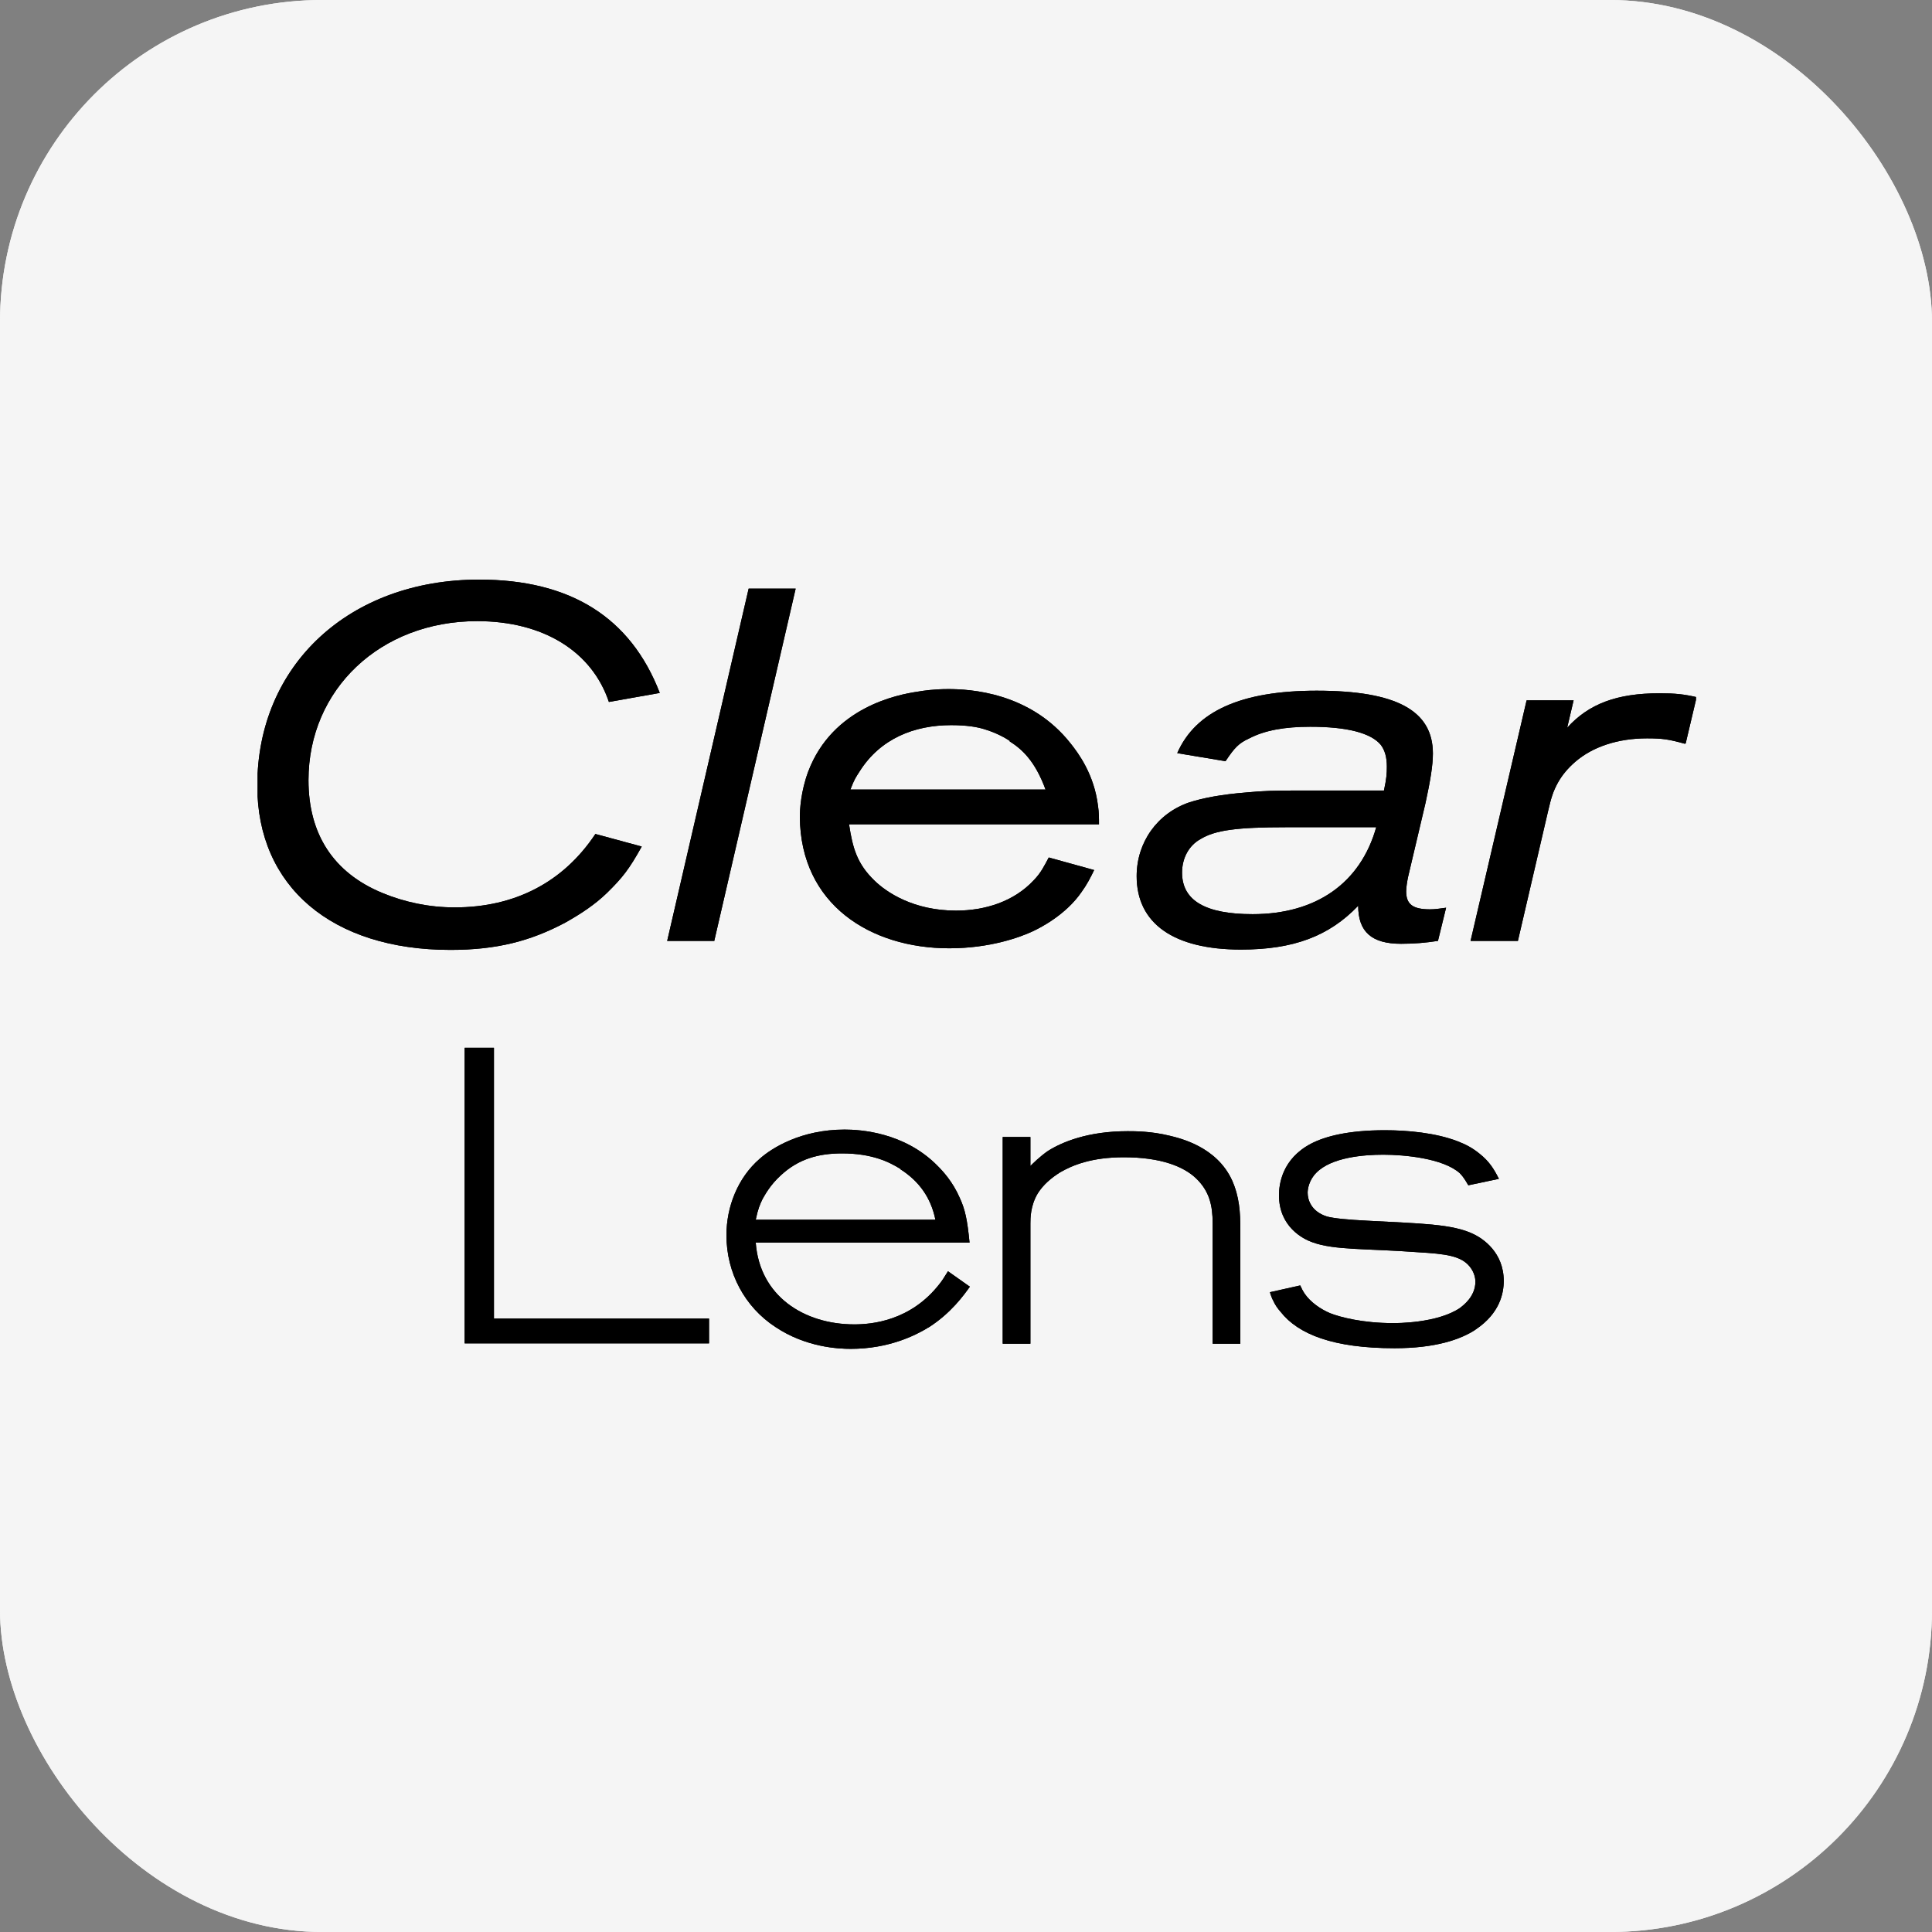
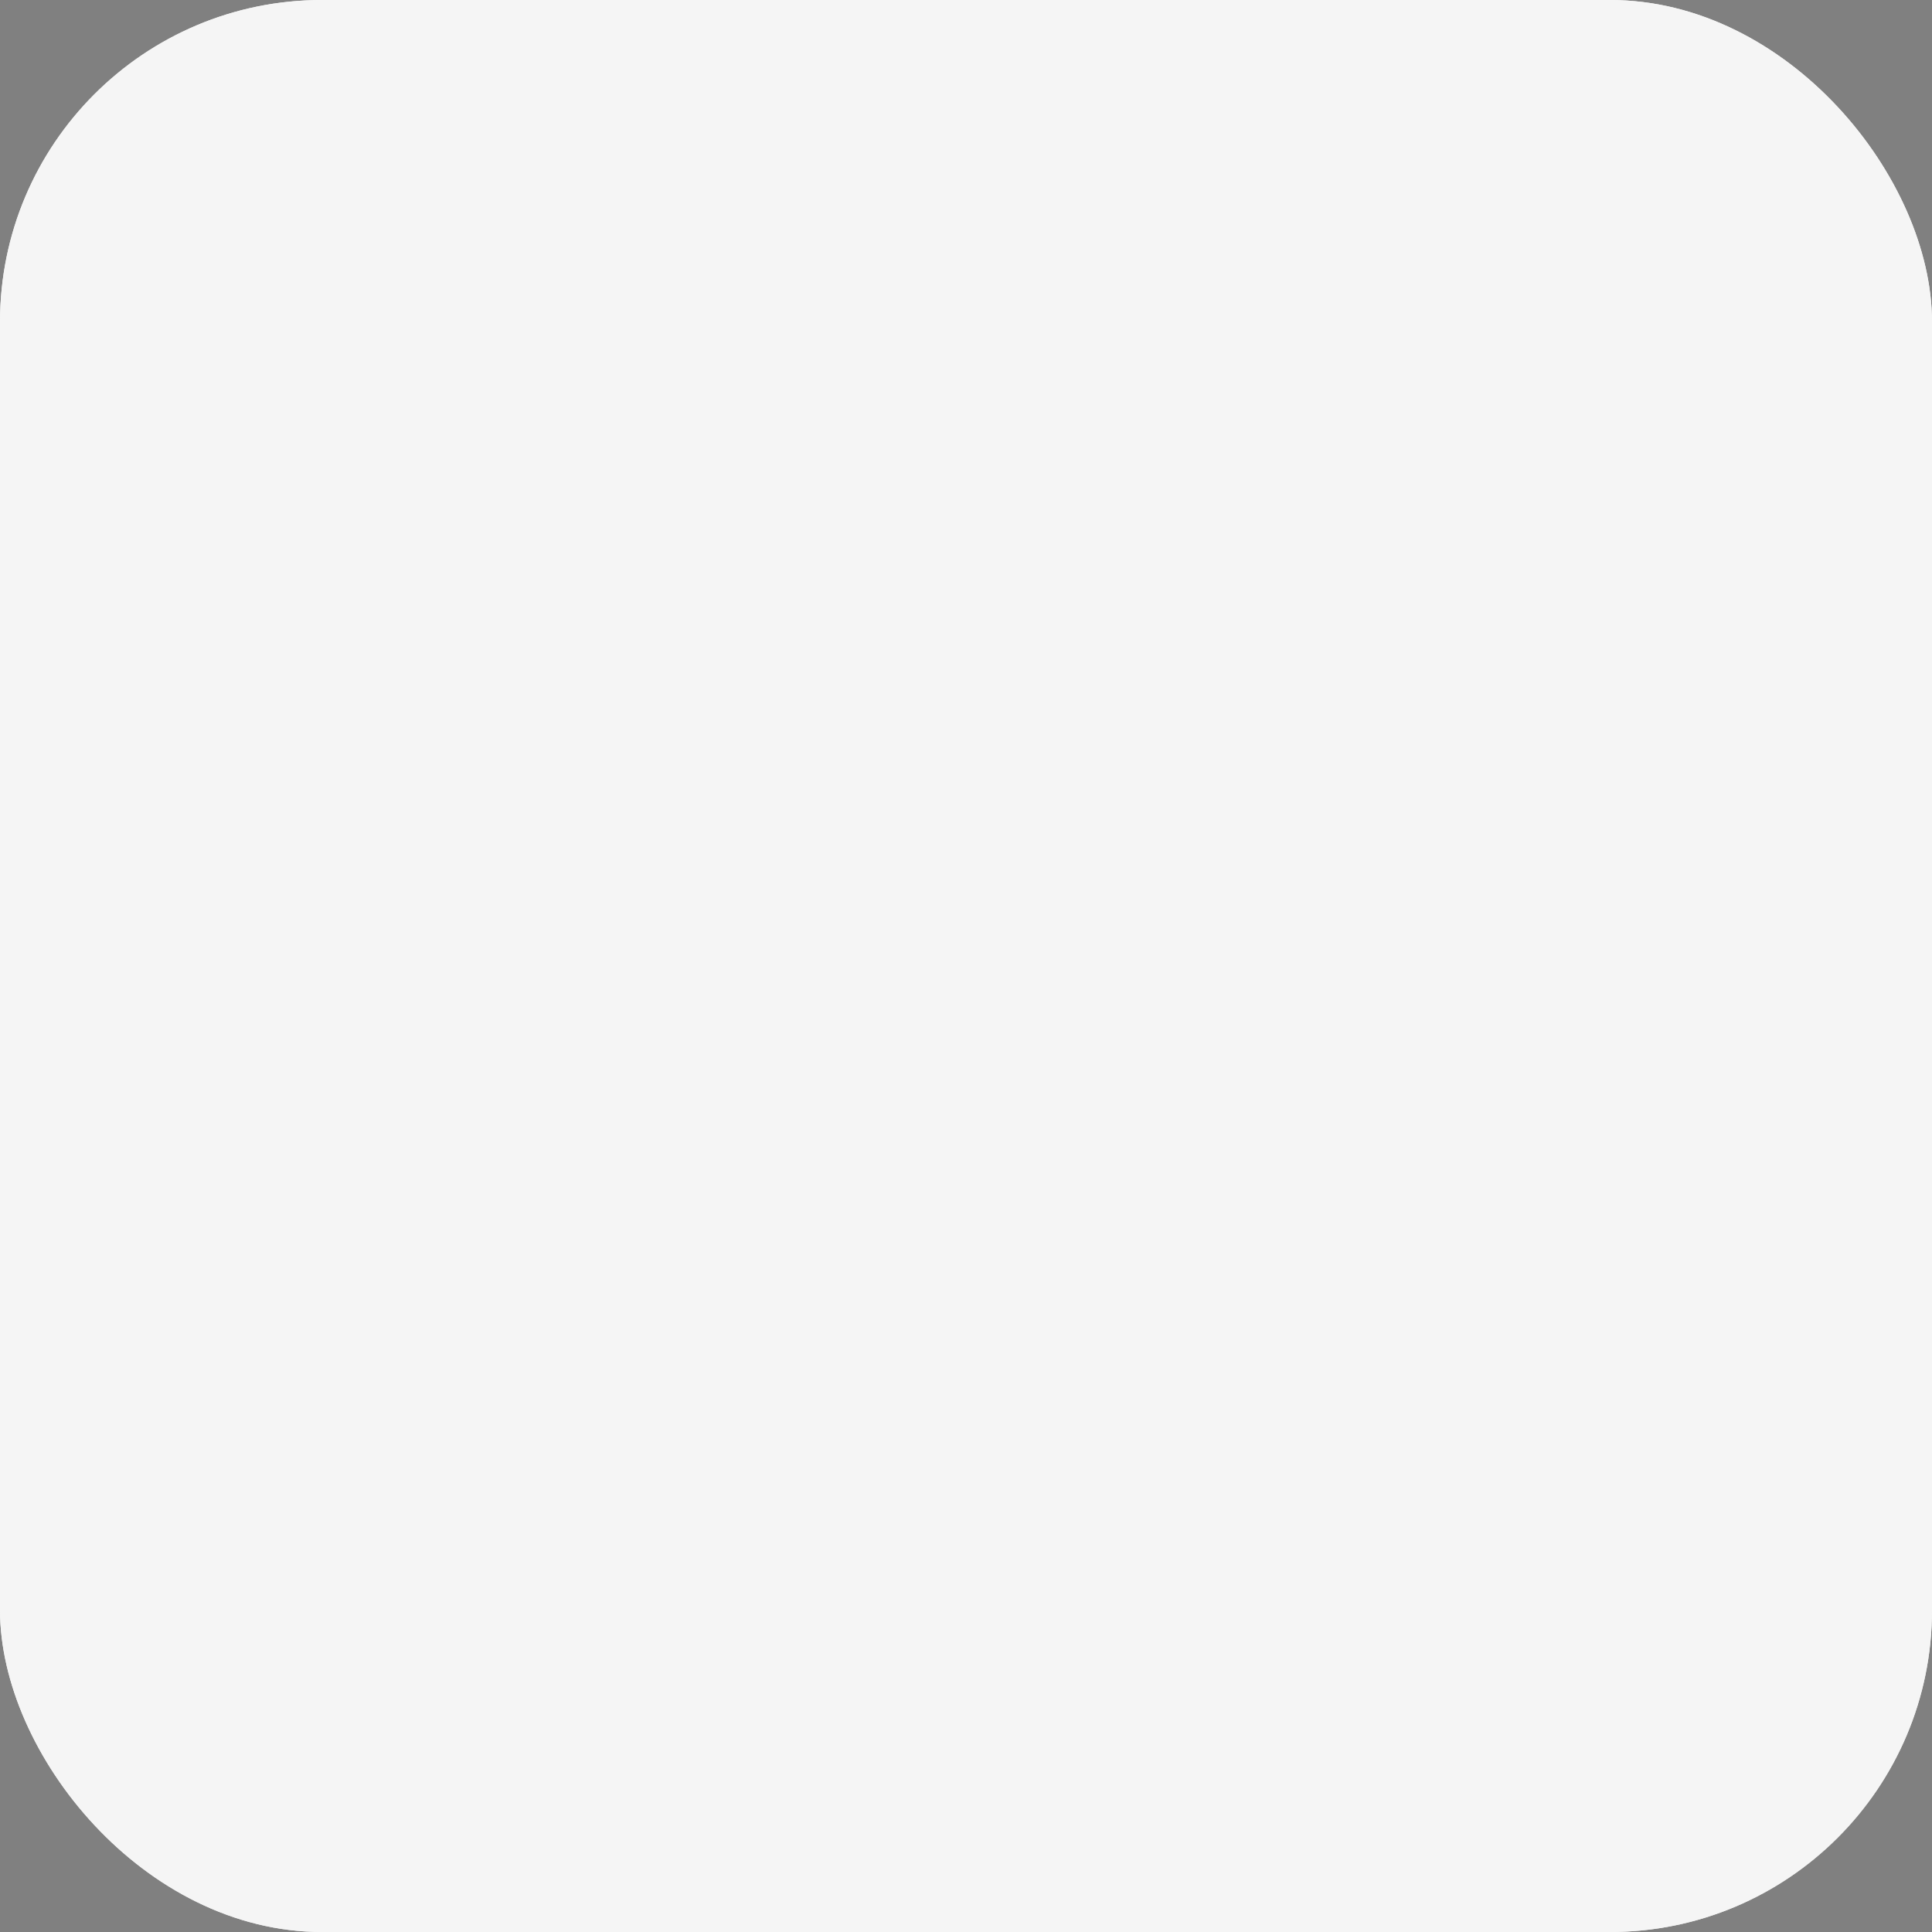
<svg xmlns="http://www.w3.org/2000/svg" id="a" data-name="Layer 1" viewBox="0 0 60 60">
  <rect x="0" y="0" width="60" height="60" fill="#808080" stroke="none" />
  <defs>
    <clipPath id="b">
-       <rect x="8" y="18" width="44.67" height="23.89" fill="none" stroke-width="0" />
-     </clipPath>
+       </clipPath>
    <clipPath id="c">
      <rect x="8" y="18" width="44.67" height="23.89" fill="none" stroke-width="0" />
    </clipPath>
  </defs>
  <rect width="60" height="60" rx="10" ry="10" fill="#f5f5f5" stroke-width="0" />
  <rect width="60" height="60" rx="10" ry="10" fill="#f5f5f5" stroke-width="0" />
  <g clip-path="url(#b)">
    <g>
      <path d="M18.91,21.8c-.53-1.58-2.05-2.51-4.09-2.51-3.01,0-5.24,2.12-5.24,4.94,0,1.67.77,2.87,2.29,3.5.7.29,1.46.45,2.25.45,1.88,0,3.38-.79,4.37-2.28l1.44.39c-.39.7-.59.96-1.08,1.44-.37.36-.81.65-1.29.92-1.07.57-2.12.85-3.57.85-3.69,0-6-1.97-6-5.1,0-3.75,2.86-6.4,6.89-6.4,2.82,0,4.7,1.16,5.61,3.52l-1.58.28Z" fill="#000" stroke-width="0" />
      <path d="M22.18,29.22h-1.46l2.53-10.94h1.46l-2.53,10.95h0Z" fill="#000" stroke-width="0" />
-       <path d="M26.37,25.61c.11.73.25,1.22.79,1.74.37.36,1.21.93,2.53.93.9,0,1.8-.28,2.42-.95.22-.23.31-.42.46-.7l1.41.39c-.11.23-.23.46-.39.68-.48.7-1.26,1.1-1.49,1.21-.42.2-1.36.54-2.62.54-2.45,0-4.62-1.36-4.64-4.08,0-.23.03-.79.26-1.41.76-2,2.78-2.39,3.4-2.48.17-.03.51-.08.95-.08.65,0,2.54.09,3.8,1.69.23.29.73.95.85,1.94.03.2.03.39.03.57h-7.77.01ZM31.36,23.01c-.12-.08-.4-.25-.81-.37-.2-.06-.51-.12-1.01-.12-1.15,0-2.2.42-2.84,1.43-.12.19-.16.23-.29.57h6.06c-.33-.9-.74-1.26-1.12-1.5h.01Z" fill="#000" stroke-width="0" />
-       <path d="M44.66,29.22c-.39.06-.74.09-1.15.09-.91,0-1.33-.37-1.33-1.18-.91.95-2.02,1.36-3.64,1.36-2.09,0-3.24-.81-3.24-2.28,0-1.05.64-1.95,1.63-2.29.43-.14,1.02-.25,1.78-.31.53-.05.84-.06,1.67-.06h2.6c.08-.37.09-.53.09-.74,0-.29-.06-.51-.19-.68-.31-.37-1.05-.56-2.19-.56-.79,0-1.41.11-1.89.36-.33.15-.46.29-.74.71l-1.5-.25c.57-1.3,1.98-1.94,4.33-1.94,2.48,0,3.61.62,3.61,1.95,0,.37-.08.85-.23,1.54l-.54,2.29c-.03.14-.06.33-.06.45,0,.4.2.56.74.56.16,0,.28-.02.5-.05l-.25,1.02h0ZM39.96,25.69c-1.55,0-2.22.09-2.68.37-.36.2-.57.59-.57,1.04,0,.87.73,1.29,2.19,1.29,1.97,0,3.35-.96,3.84-2.7h-2.78Z" fill="#000" stroke-width="0" />
      <path d="M52.33,23.1c-.5-.14-.7-.17-1.18-.17-.9,0-1.69.26-2.23.73-.22.19-.4.4-.54.65-.14.26-.2.43-.31.91l-.93,4h-1.47l1.74-7.47h1.46l-.2.85c.67-.74,1.54-1.07,2.87-1.07.48,0,.76.03,1.15.12l-.34,1.44h-.02Z" fill="#000" stroke-width="0" />
      <path d="M14.43,41.72v-9.18h.91v8.41h6.68v.77h-7.59Z" fill="#000" stroke-width="0" />
      <path d="M28.81,41.24c-.38.23-1.21.65-2.39.65-.39,0-1.4-.05-2.34-.68-.95-.62-1.52-1.68-1.52-2.85,0-.88.35-1.78,1.03-2.37.38-.34,1.29-.91,2.64-.91.48,0,1.86.08,2.89,1.13.16.16.47.49.69,1,.16.35.23.66.3,1.38h-6.64c.12,1.66,1.5,2.54,3.06,2.54.53,0,1.75-.1,2.65-1.26.08-.1.13-.18.26-.39l.68.48c-.18.25-.58.82-1.29,1.27h-.02ZM27.96,36.3c-.34-.21-.87-.48-1.81-.48-.73,0-1.35.17-1.9.68-.33.3-.49.6-.57.74-.08.17-.14.3-.21.64h5.58c-.14-.69-.51-1.2-1.09-1.57h0Z" fill="#000" stroke-width="0" />
-       <path d="M37.66,41.72v-3.73c0-.55-.1-1-.52-1.4-.38-.36-1.08-.65-2.24-.65-1.01,0-1.6.25-1.98.47-.27.17-.52.38-.69.65-.23.38-.23.78-.23.94v3.73h-.86v-6.42h.86v.9c.06-.06.3-.3.55-.47.43-.27,1.23-.61,2.47-.61.22,0,.73,0,1.3.14.33.08,1.46.34,1.94,1.38.23.51.26,1,.26,1.53v3.55h-.86Z" fill="#000" stroke-width="0" />
-       <path d="M45.83,41.29c-.47.31-1.25.58-2.52.58-1.9,0-2.99-.43-3.54-1.13-.09-.1-.18-.23-.23-.35-.03-.04-.09-.21-.1-.26l.94-.21c.04.09.08.17.14.26.18.26.48.47.78.6.33.13,1.03.31,1.96.31.1,0,1.37.01,2.08-.47.1-.08.48-.35.48-.82,0-.09-.03-.29-.18-.47-.27-.33-.75-.39-1.59-.44-1.6-.12-2.61-.06-3.29-.31-.29-.1-1.04-.48-1.04-1.46,0-.35.1-1.13.99-1.6.44-.23,1.16-.42,2.3-.42.7,0,1.57.08,2.25.34.26.1.47.21.69.39.29.23.44.46.6.78l-.95.2c-.04-.06-.12-.23-.27-.38-.52-.46-1.72-.57-2.37-.57-.61,0-1.61.08-2.08.56-.23.23-.27.51-.27.62,0,.21.1.58.6.74.23.06.66.1,1.26.13,1.61.09,2.65.09,3.32.43.26.13.91.55.91,1.44,0,.38-.12,1-.86,1.5h-.01Z" fill="#000" stroke-width="0" />
+       <path d="M45.83,41.29c-.47.31-1.25.58-2.52.58-1.9,0-2.99-.43-3.54-1.13-.09-.1-.18-.23-.23-.35-.03-.04-.09-.21-.1-.26l.94-.21c.04.09.08.17.14.26.18.26.48.47.78.6.33.13,1.03.31,1.96.31.1,0,1.37.01,2.08-.47.1-.08.48-.35.48-.82,0-.09-.03-.29-.18-.47-.27-.33-.75-.39-1.59-.44-1.6-.12-2.61-.06-3.29-.31-.29-.1-1.04-.48-1.04-1.46,0-.35.1-1.13.99-1.6.44-.23,1.16-.42,2.3-.42.7,0,1.57.08,2.25.34.26.1.47.21.69.39.29.23.44.46.6.78l-.95.2c-.04-.06-.12-.23-.27-.38-.52-.46-1.72-.57-2.37-.57-.61,0-1.61.08-2.08.56-.23.23-.27.51-.27.62,0,.21.1.58.6.74.23.06.66.1,1.26.13,1.61.09,2.65.09,3.32.43.26.13.91.55.91,1.44,0,.38-.12,1-.86,1.5Z" fill="#000" stroke-width="0" />
      <g clip-path="url(#c)">
        <g>
-           <path d="M18.91,21.8c-.53-1.58-2.05-2.51-4.09-2.51-3.01,0-5.24,2.12-5.24,4.94,0,1.67.77,2.87,2.29,3.5.7.29,1.46.45,2.25.45,1.88,0,3.38-.79,4.37-2.28l1.44.39c-.39.7-.59.96-1.08,1.44-.37.36-.81.65-1.29.92-1.07.57-2.12.85-3.57.85-3.69,0-6-1.97-6-5.1,0-3.75,2.86-6.4,6.89-6.4,2.82,0,4.7,1.16,5.61,3.52l-1.58.28Z" fill="#000" stroke-width="0" />
          <path d="M22.18,29.22h-1.46l2.53-10.94h1.46l-2.53,10.95h0Z" fill="#000" stroke-width="0" />
          <path d="M26.37,25.61c.11.73.25,1.22.79,1.74.37.36,1.21.93,2.53.93.9,0,1.8-.28,2.42-.95.22-.23.31-.42.46-.7l1.41.39c-.11.23-.23.46-.39.68-.48.7-1.26,1.1-1.49,1.21-.42.2-1.36.54-2.62.54-2.45,0-4.62-1.36-4.64-4.08,0-.23.03-.79.26-1.41.76-2,2.78-2.39,3.4-2.48.17-.03.51-.08.95-.08.65,0,2.54.09,3.8,1.69.23.29.73.95.85,1.94.03.2.03.39.03.57h-7.77.01ZM31.36,23.01c-.12-.08-.4-.25-.81-.37-.2-.06-.51-.12-1.01-.12-1.15,0-2.2.42-2.84,1.43-.12.19-.16.23-.29.57h6.06c-.33-.9-.74-1.26-1.12-1.5h.01Z" fill="#000" stroke-width="0" />
          <path d="M44.66,29.22c-.39.06-.74.09-1.15.09-.91,0-1.33-.37-1.33-1.18-.91.95-2.02,1.36-3.64,1.36-2.09,0-3.24-.81-3.24-2.28,0-1.05.64-1.95,1.63-2.29.43-.14,1.02-.25,1.78-.31.53-.05.84-.06,1.67-.06h2.6c.08-.37.09-.53.09-.74,0-.29-.06-.51-.19-.68-.31-.37-1.05-.56-2.19-.56-.79,0-1.41.11-1.89.36-.33.15-.46.29-.74.71l-1.5-.25c.57-1.3,1.98-1.94,4.33-1.94,2.48,0,3.61.62,3.61,1.95,0,.37-.08.85-.23,1.54l-.54,2.29c-.03.14-.06.33-.06.45,0,.4.2.56.74.56.16,0,.28-.02.5-.05l-.25,1.02h0ZM39.96,25.69c-1.55,0-2.22.09-2.68.37-.36.2-.57.59-.57,1.04,0,.87.73,1.29,2.19,1.29,1.97,0,3.35-.96,3.84-2.7h-2.78Z" fill="#000" stroke-width="0" />
          <path d="M52.33,23.1c-.5-.14-.7-.17-1.18-.17-.9,0-1.69.26-2.23.73-.22.19-.4.4-.54.65-.14.26-.2.43-.31.91l-.93,4h-1.47l1.74-7.47h1.46l-.2.85c.67-.74,1.54-1.07,2.87-1.07.48,0,.76.03,1.15.12l-.34,1.44h-.02Z" fill="#000" stroke-width="0" />
          <path d="M14.43,41.72v-9.18h.91v8.41h6.68v.77h-7.59Z" fill="#000" stroke-width="0" />
          <path d="M28.81,41.24c-.38.23-1.21.65-2.39.65-.39,0-1.4-.05-2.34-.68-.95-.62-1.52-1.68-1.52-2.85,0-.88.35-1.78,1.03-2.37.38-.34,1.29-.91,2.64-.91.48,0,1.86.08,2.89,1.13.16.16.47.49.69,1,.16.35.23.66.3,1.38h-6.64c.12,1.66,1.5,2.54,3.06,2.54.53,0,1.75-.1,2.65-1.26.08-.1.13-.18.26-.39l.68.48c-.18.25-.58.82-1.29,1.27h-.02ZM27.96,36.3c-.34-.21-.87-.48-1.81-.48-.73,0-1.35.17-1.9.68-.33.3-.49.6-.57.74-.08.17-.14.3-.21.64h5.58c-.14-.69-.51-1.2-1.09-1.57h0Z" fill="#000" stroke-width="0" />
          <path d="M37.66,41.72v-3.73c0-.55-.1-1-.52-1.4-.38-.36-1.08-.65-2.24-.65-1.01,0-1.6.25-1.98.47-.27.17-.52.38-.69.65-.23.38-.23.78-.23.94v3.73h-.86v-6.42h.86v.9c.06-.06.3-.3.55-.47.43-.27,1.23-.61,2.47-.61.22,0,.73,0,1.3.14.33.08,1.46.34,1.94,1.38.23.51.26,1,.26,1.53v3.55h-.86Z" fill="#000" stroke-width="0" />
          <path d="M45.83,41.29c-.47.31-1.25.58-2.52.58-1.9,0-2.99-.43-3.54-1.13-.09-.1-.18-.23-.23-.35-.03-.04-.09-.21-.1-.26l.94-.21c.04.09.08.17.14.26.18.26.48.47.78.6.33.13,1.03.31,1.96.31.1,0,1.37.01,2.08-.47.1-.08.48-.35.48-.82,0-.09-.03-.29-.18-.47-.27-.33-.75-.39-1.59-.44-1.6-.12-2.61-.06-3.29-.31-.29-.1-1.04-.48-1.04-1.46,0-.35.1-1.13.99-1.6.44-.23,1.16-.42,2.3-.42.7,0,1.57.08,2.25.34.26.1.47.21.69.39.29.23.44.46.6.78l-.95.2c-.04-.06-.12-.23-.27-.38-.52-.46-1.72-.57-2.37-.57-.61,0-1.61.08-2.08.56-.23.23-.27.51-.27.62,0,.21.1.58.6.74.23.06.66.1,1.26.13,1.61.09,2.65.09,3.32.43.26.13.91.55.91,1.44,0,.38-.12,1-.86,1.5h-.01Z" fill="#000" stroke-width="0" />
        </g>
      </g>
    </g>
  </g>
</svg>